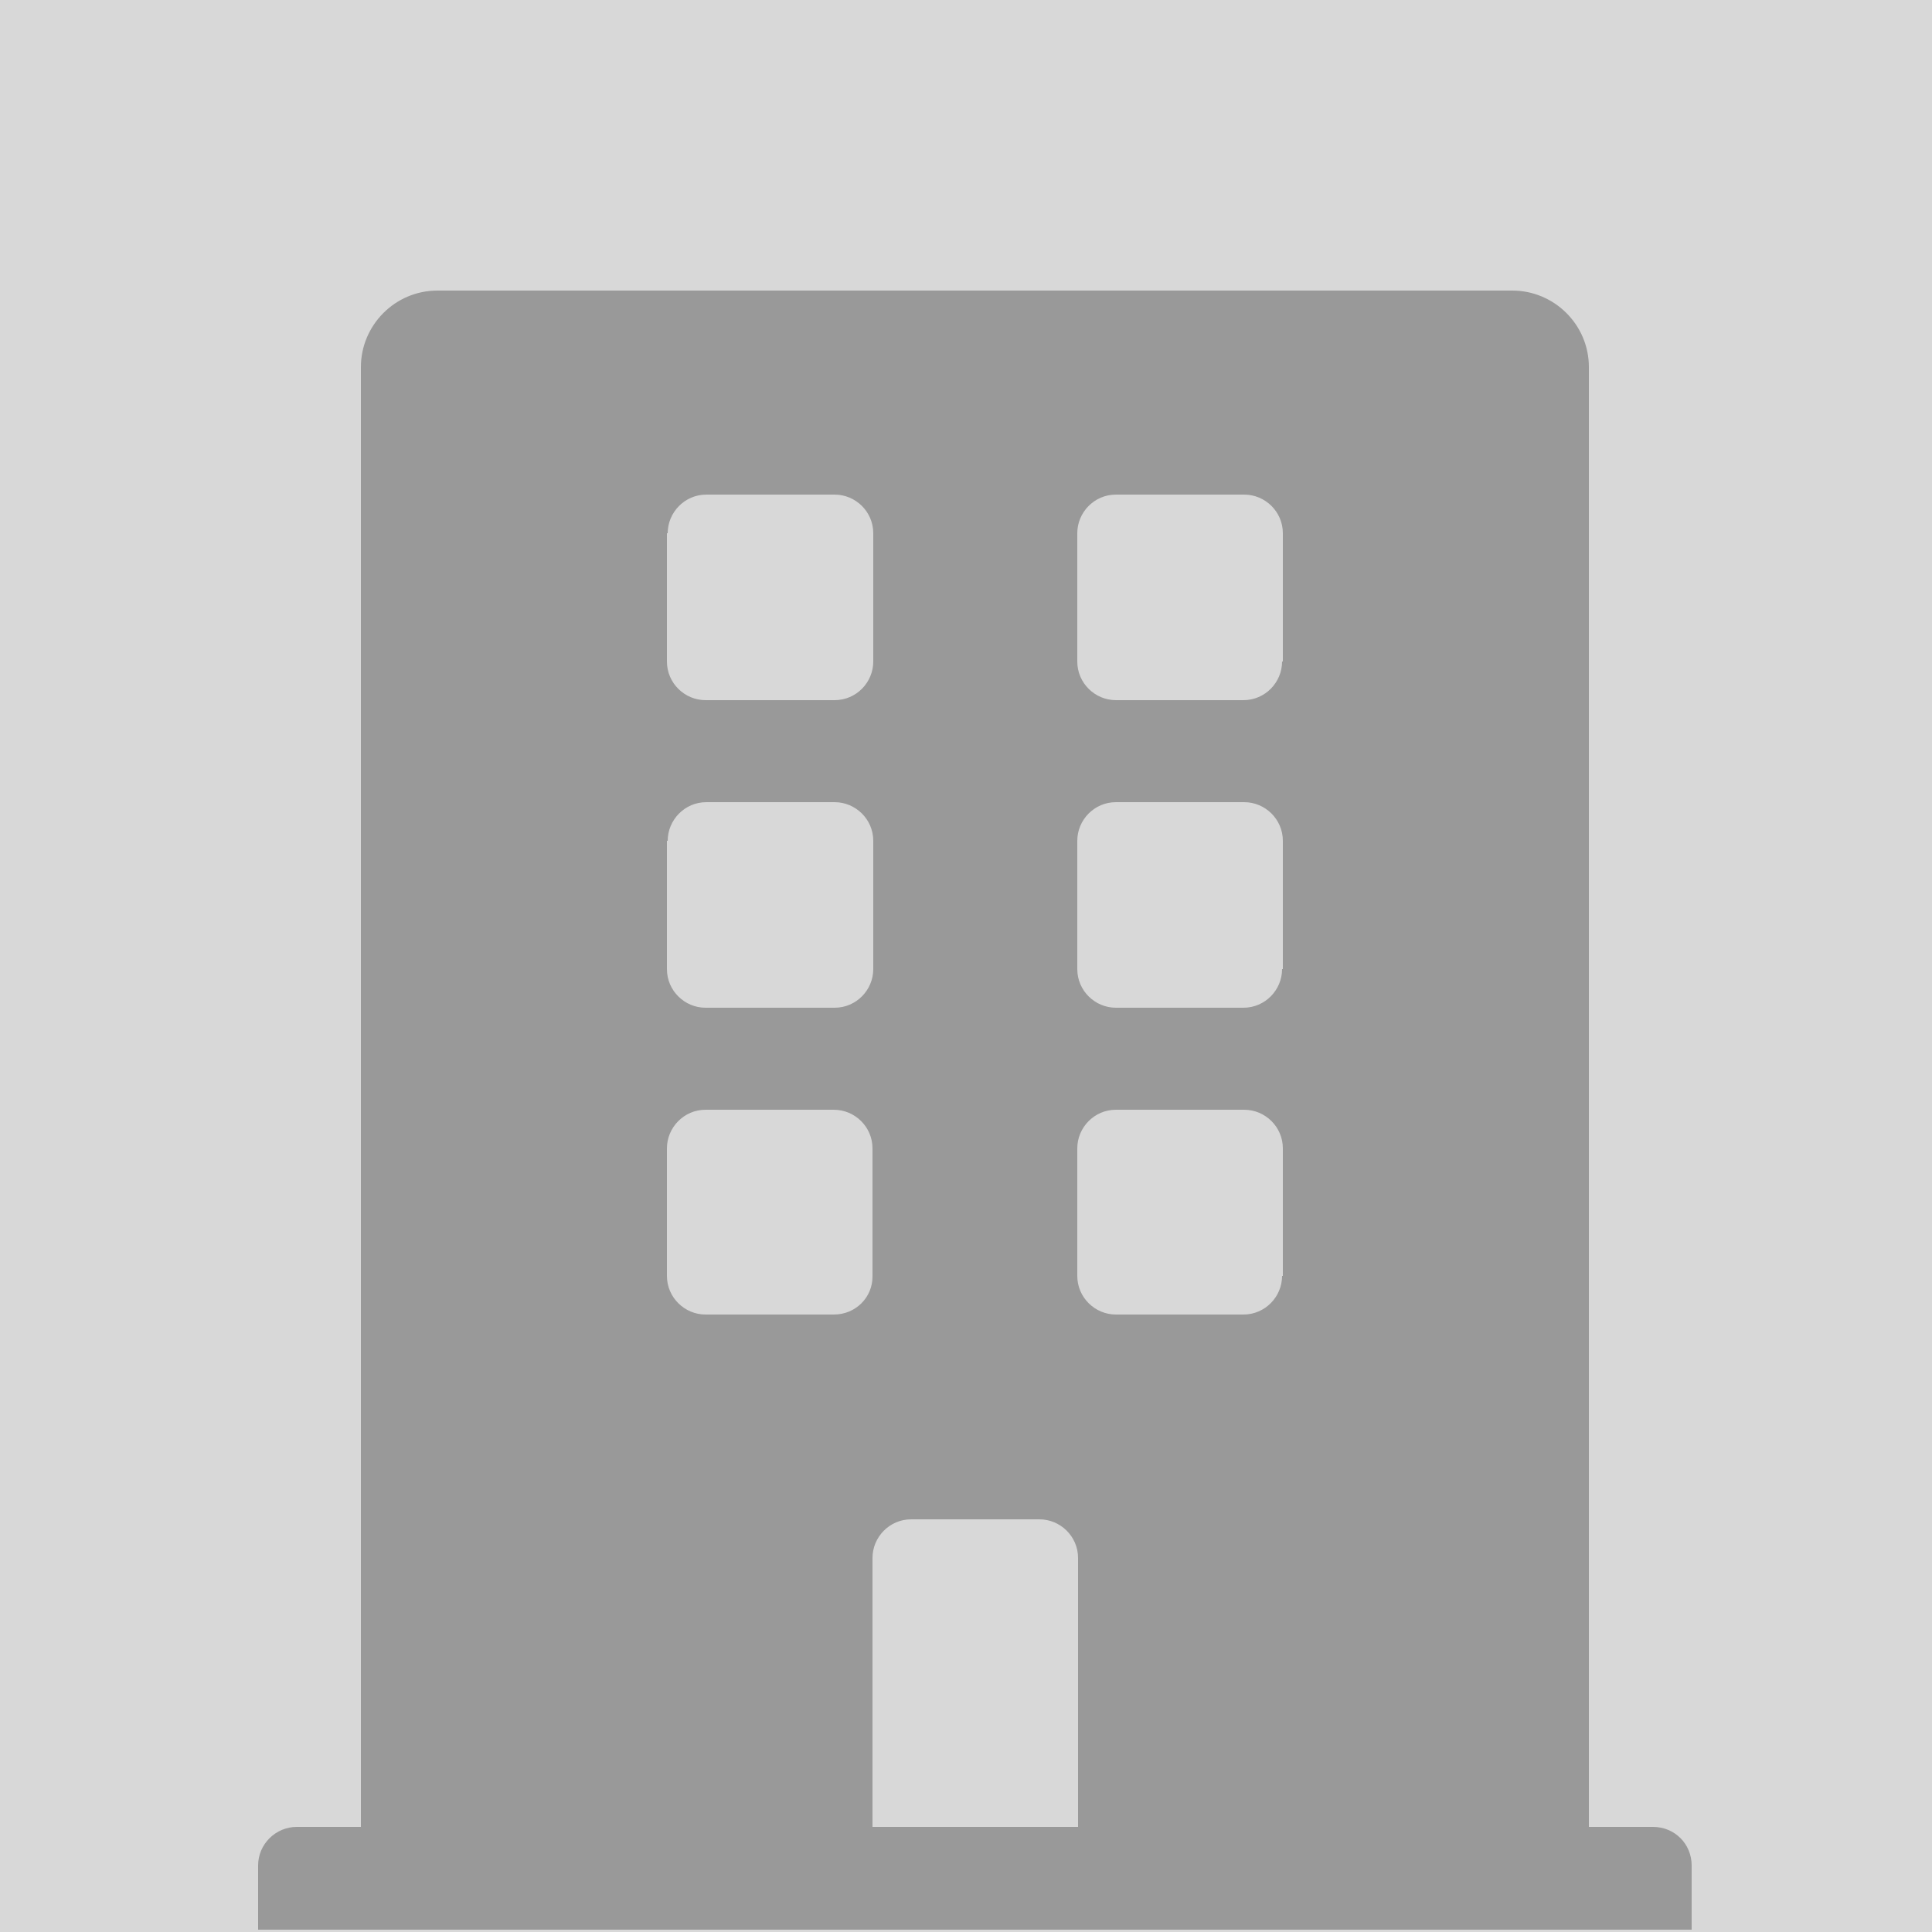
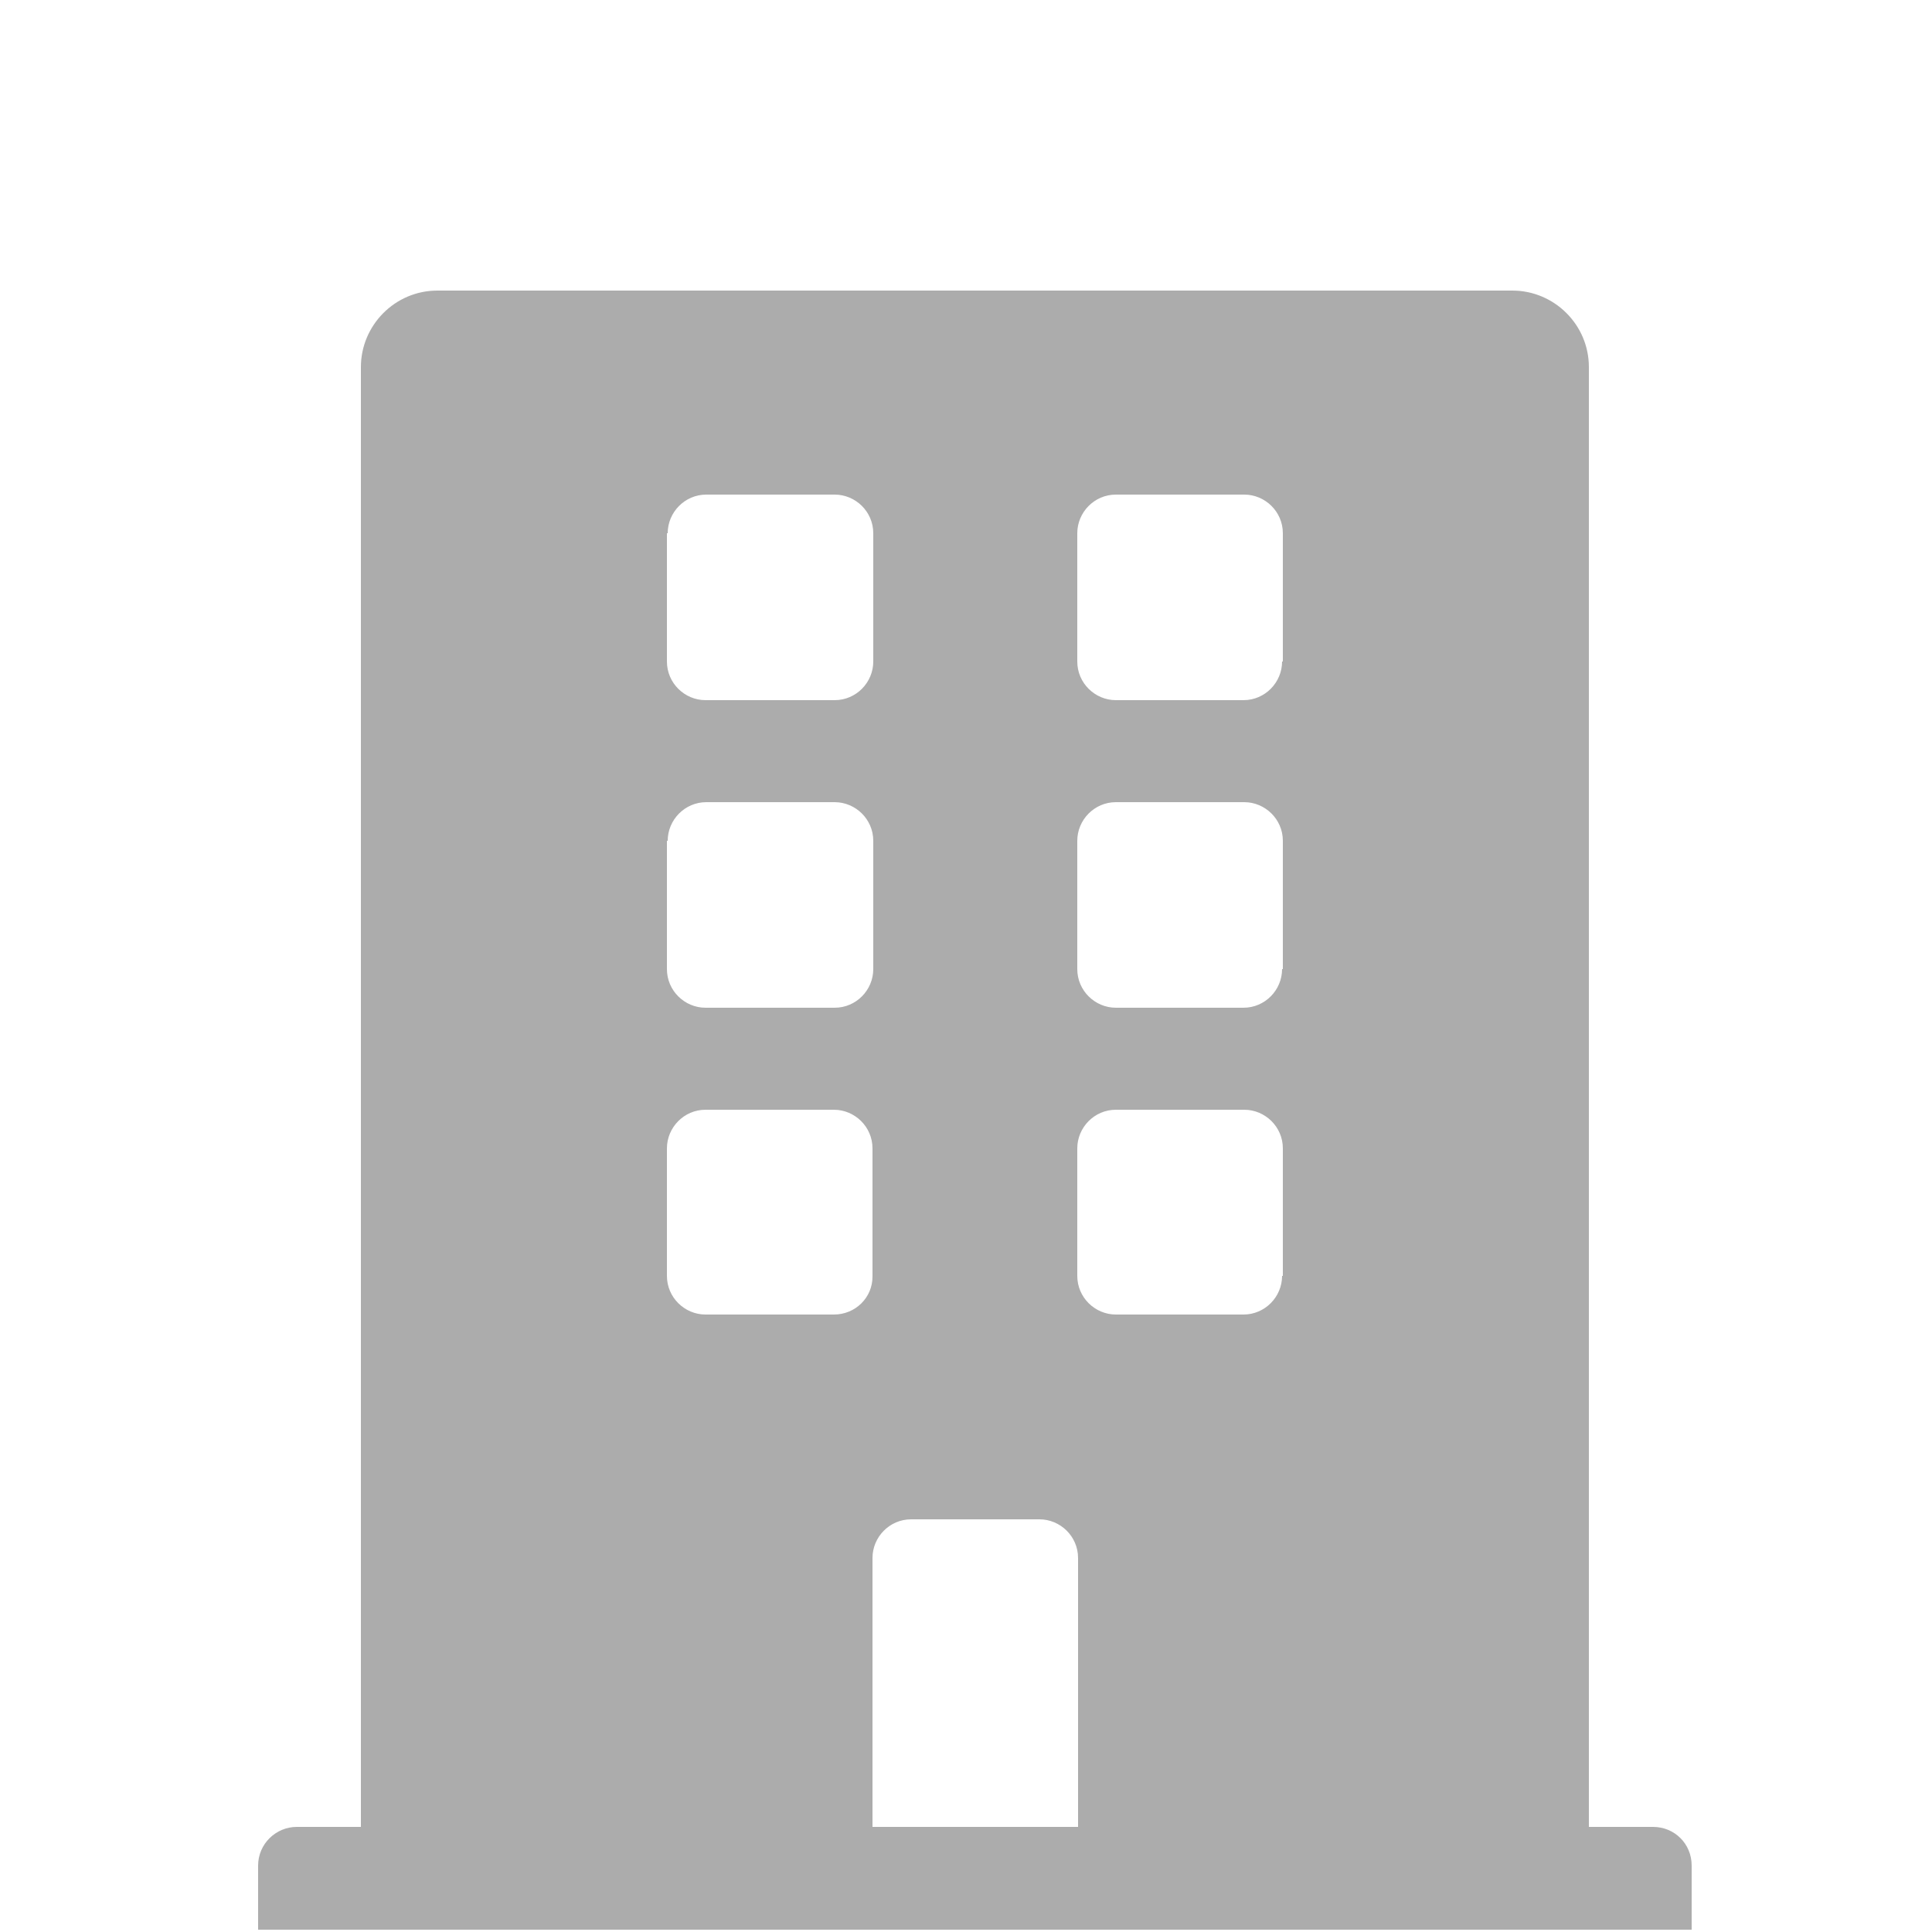
<svg xmlns="http://www.w3.org/2000/svg" version="1.1" id="Ebene_1" x="0px" y="0px" viewBox="0 0 250 250" style="enable-background:new 0 0 250 250;" xml:space="preserve">
  <style type="text/css">
	.st0{fill-rule:evenodd;clip-rule:evenodd;fill:#D8D8D8;}
	.st1{opacity:0.5;}
	.st2{fill:#5A5A5A;}
</style>
  <title>avatar-dummy</title>
  <desc>Created with Sketch.</desc>
  <g id="Icons">
    <g id="avatar-dummy">
-       <rect id="Rectangle-4" class="st0" width="250" height="250" />
      <g id="Group-2" transform="translate(45, 58)" class="st1">
        <path class="st2" d="M168.9,178.4h-8.3V-10.5c0-5.5-4.5-9.9-9.9-9.9H11.6c-5.5,0-9.9,4.5-9.9,9.9v188.9h-8.3c-2.7,0-5,2.2-5,5     v8.3h185.5v-8.3C173.9,180.6,171.7,178.4,168.9,178.4z M41.4,11c0-2.7,2.2-5,5-5h16.6c2.7,0,5,2.2,5,5v16.6c0,2.7-2.2,5-5,5H46.3     c-2.7,0-5-2.2-5-5V11z M41.4,50.8c0-2.7,2.2-5,5-5h16.6c2.7,0,5,2.2,5,5v16.6c0,2.7-2.2,5-5,5H46.3c-2.7,0-5-2.2-5-5V50.8z      M62.9,112.1H46.3c-2.7,0-5-2.2-5-5V90.6c0-2.7,2.2-5,5-5h16.6c2.7,0,5,2.2,5,5v16.6C67.9,109.9,65.7,112.1,62.9,112.1z      M94.4,178.4H67.9v-34.8c0-2.7,2.2-5,5-5h16.6c2.7,0,5,2.2,5,5V178.4z M120.9,107.1c0,2.7-2.2,5-5,5H99.4c-2.7,0-5-2.2-5-5V90.6     c0-2.7,2.2-5,5-5h16.6c2.7,0,5,2.2,5,5V107.1z M120.9,67.4c0,2.7-2.2,5-5,5H99.4c-2.7,0-5-2.2-5-5V50.8c0-2.7,2.2-5,5-5h16.6     c2.7,0,5,2.2,5,5V67.4z M120.9,27.6c0,2.7-2.2,5-5,5H99.4c-2.7,0-5-2.2-5-5V11c0-2.7,2.2-5,5-5h16.6c2.7,0,5,2.2,5,5V27.6z" />
      </g>
    </g>
  </g>
</svg>